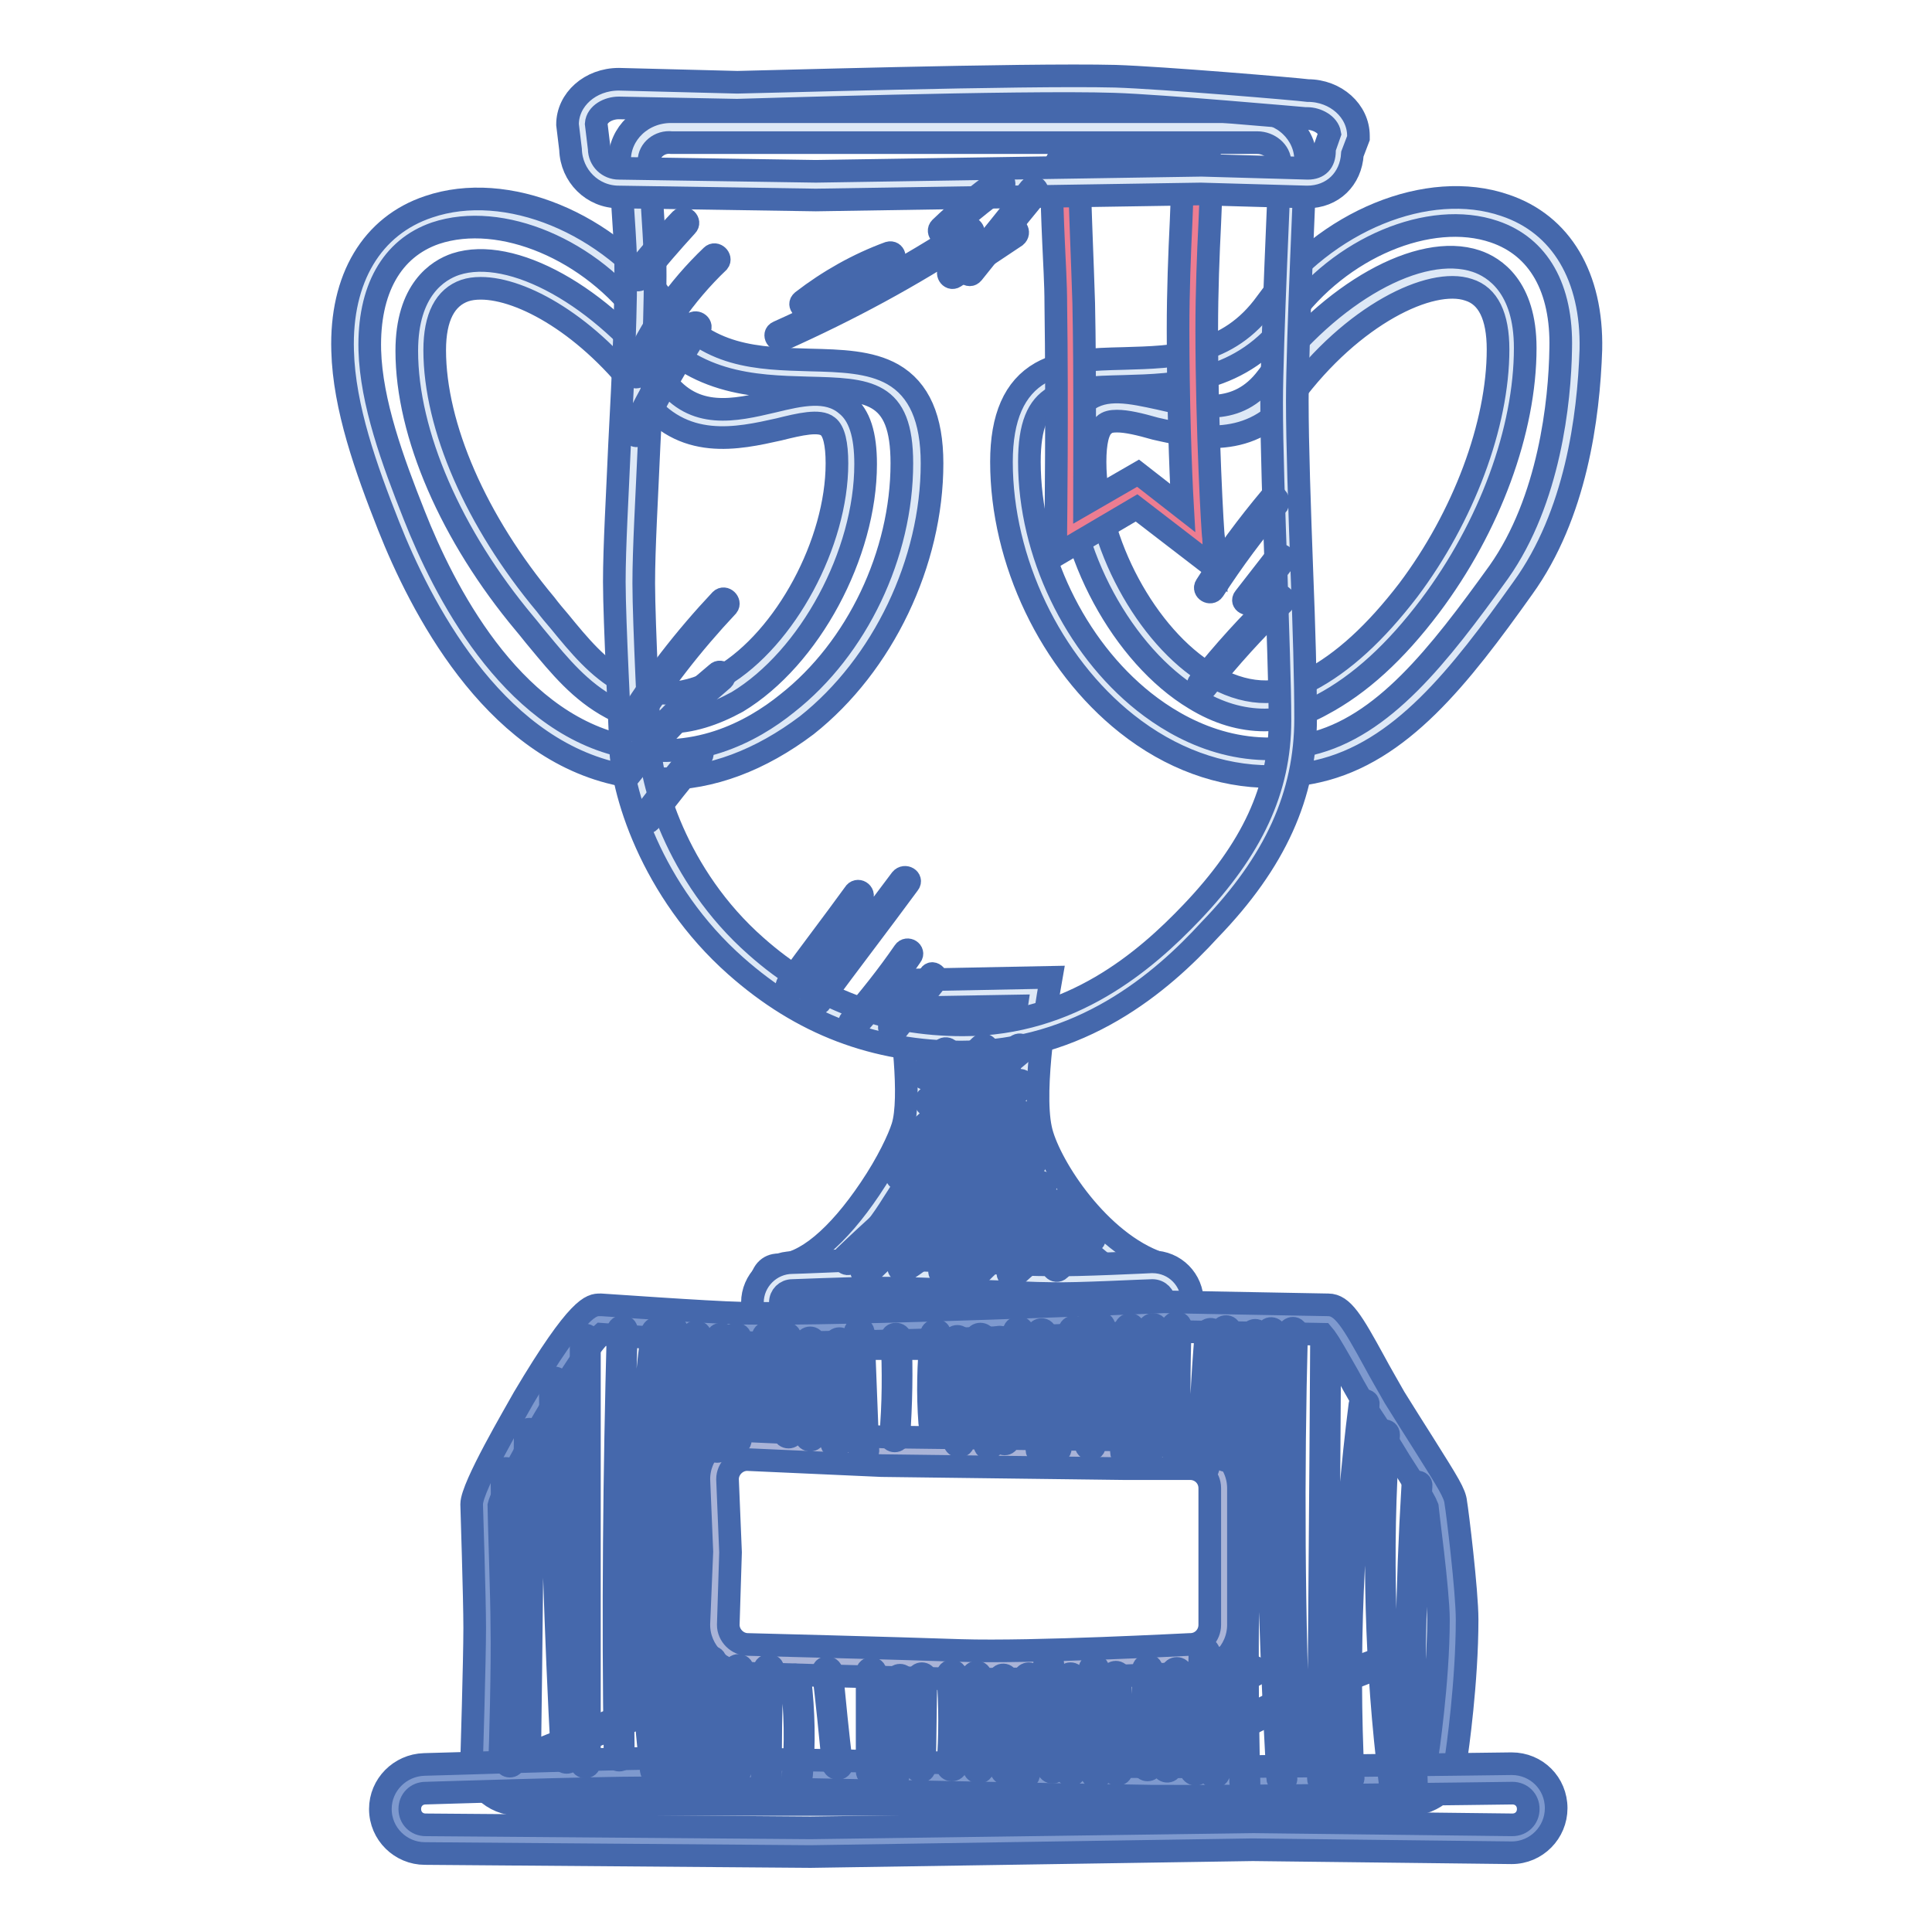
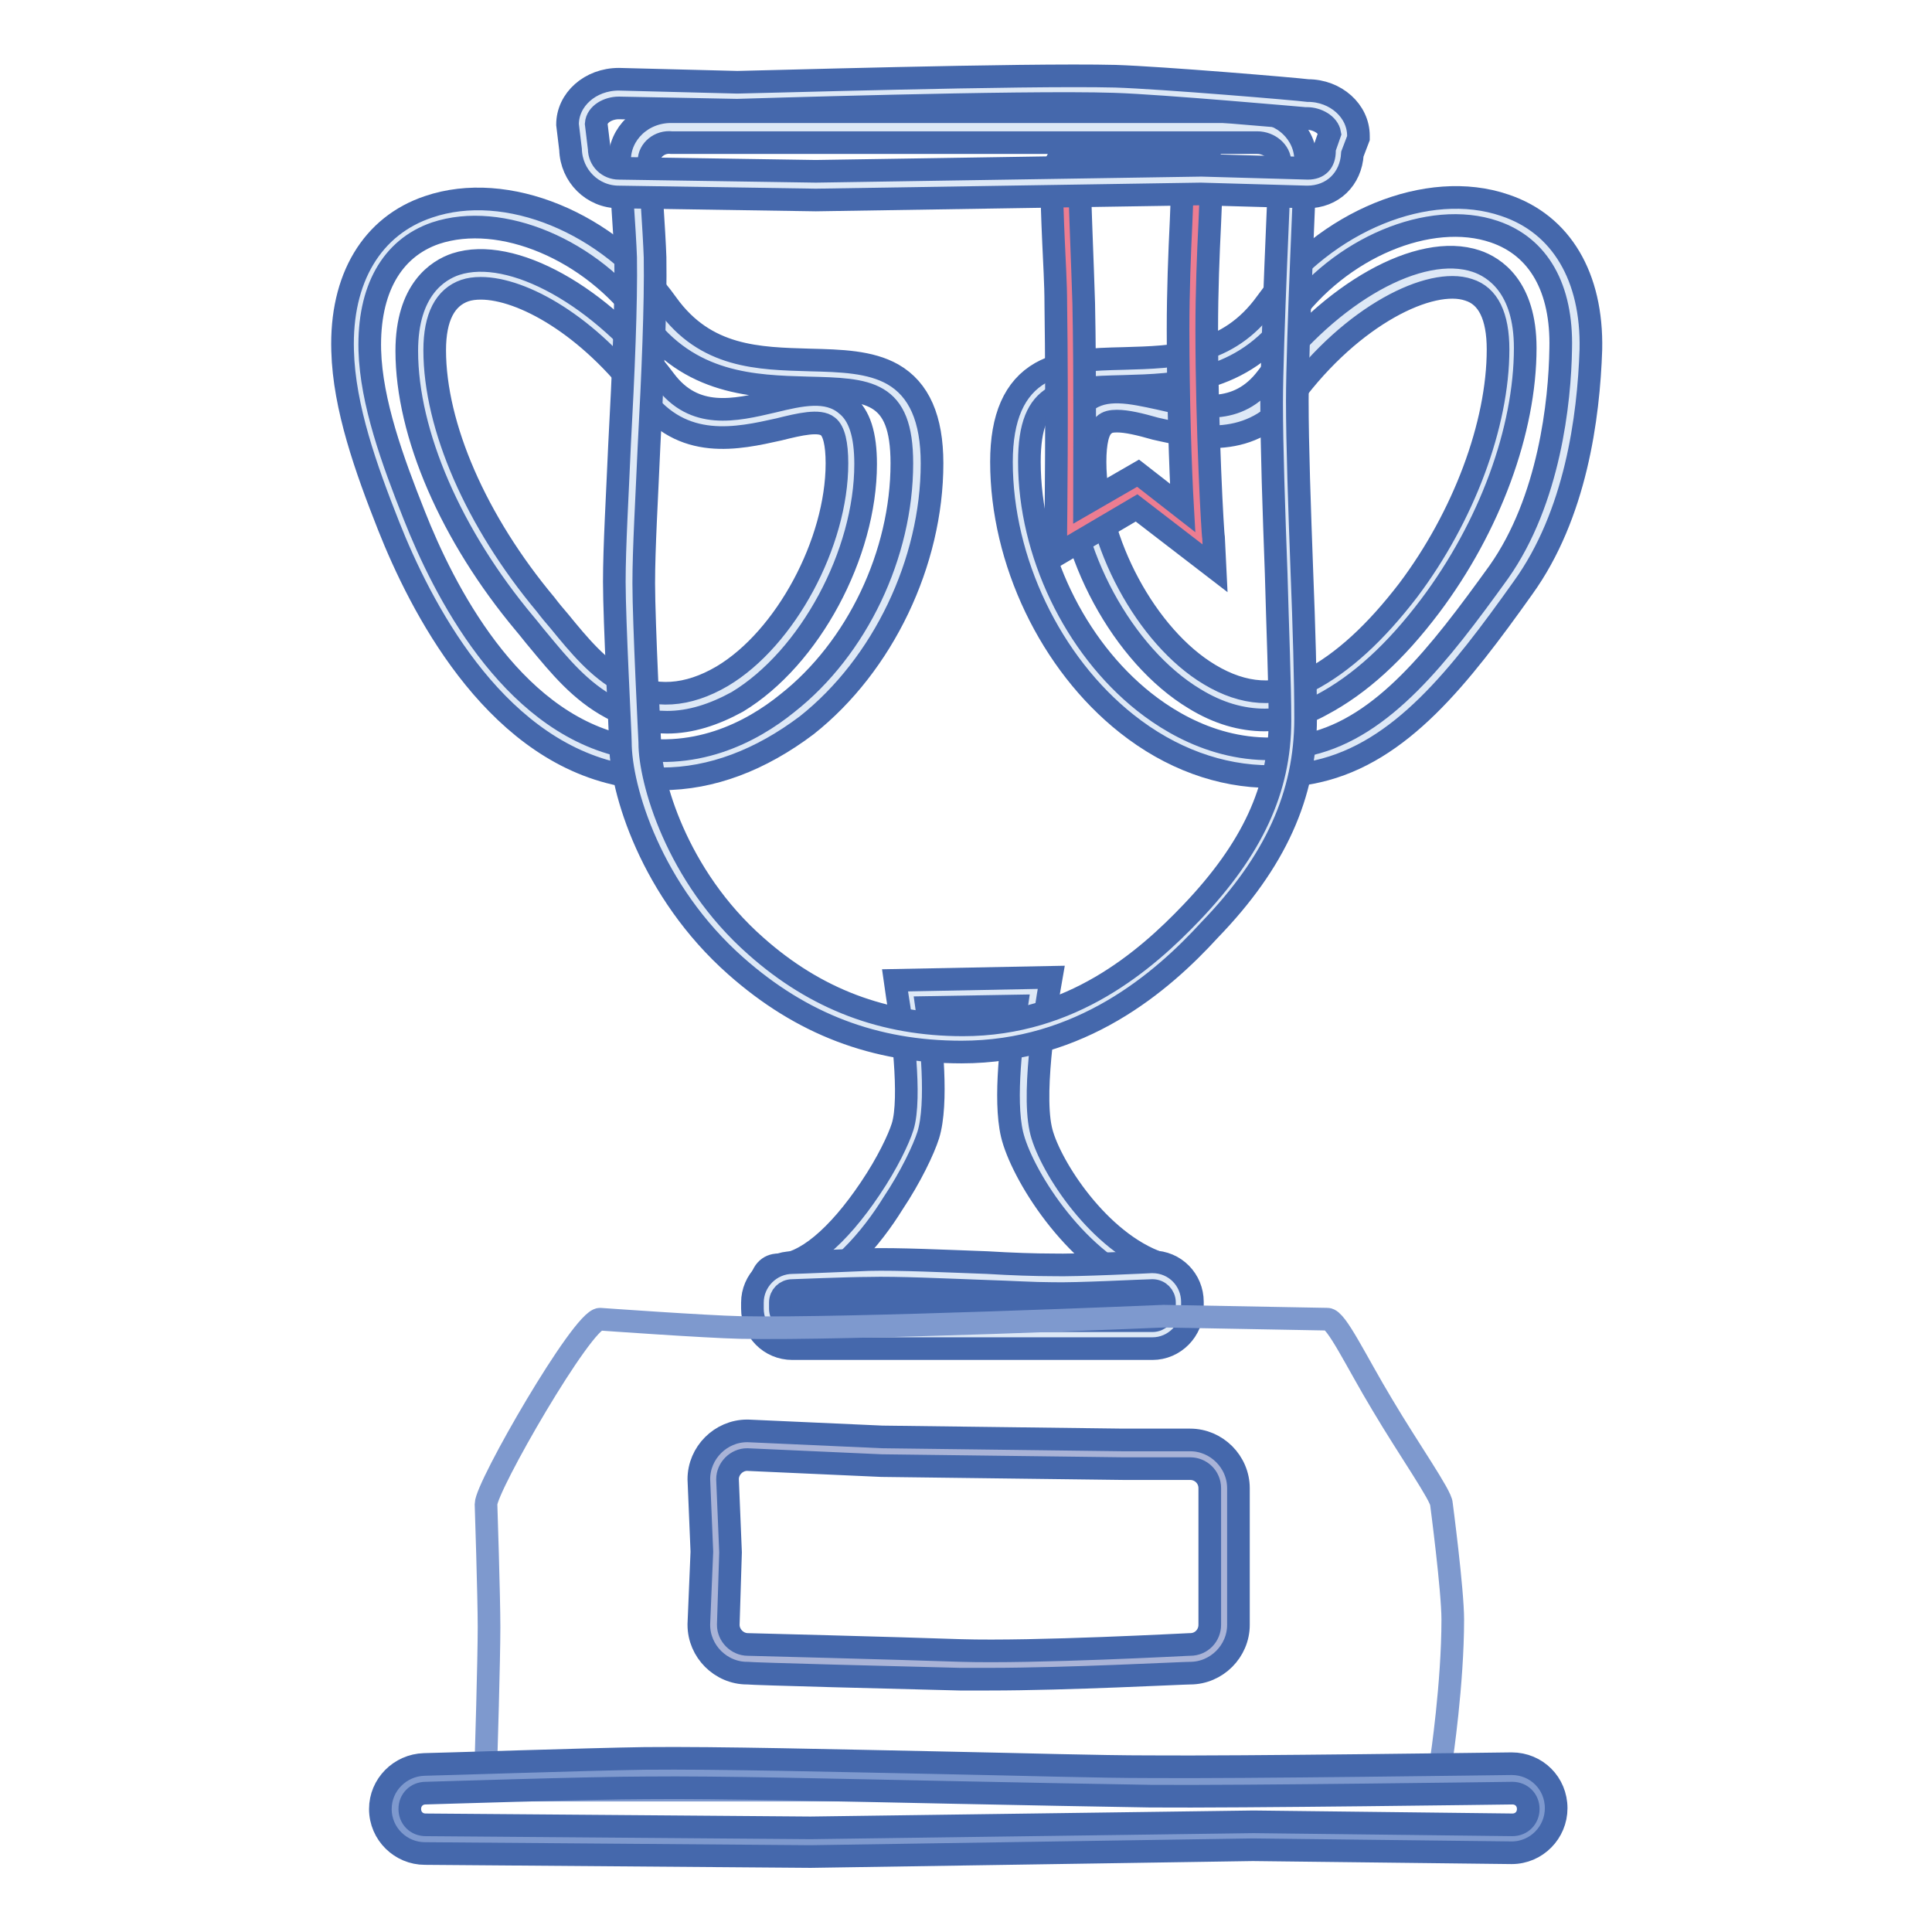
<svg xmlns="http://www.w3.org/2000/svg" version="1.1" x="0px" y="0px" viewBox="0 0 256 256" enable-background="new 0 0 256 256" xml:space="preserve">
  <g>
-     <path stroke-width="3" fill-opacity="0" stroke="#4568ac" d="M66.1,235.3c6.5-2.7,13-5.4,19.6-8.1c0.7-0.3,0.4-1.4-0.3-1.1c-6.5,2.7-13,5.4-19.6,8 C65.2,234.5,65.5,235.6,66.1,235.3z M77,239.7c2.6-1.5,5.3-2.9,8.1-4.2c0.7-0.3,0.1-1.3-0.6-1c-2.7,1.3-5.5,2.7-8.1,4.2 C75.8,239.1,76.4,240.1,77,239.7z M136.3,141.1c-4.1,0.9-7.8,2.7-11,5.4c-0.6,0.5,0.2,1.2,0.8,0.8c3.1-2.6,6.6-4.3,10.5-5.1 C137.3,142.1,137,141,136.3,141.1L136.3,141.1z M117.8,33.5c-4.1,1.5-8,3.7-11.5,6.4c-0.6,0.5,0.2,1.2,0.8,0.8 c3.3-2.6,7-4.6,11-6.1C118.8,34.3,118.5,33.3,117.8,33.5z M128.2,30.3c-8,5.2-16.4,9.8-25.1,13.7c-0.7,0.3-0.1,1.3,0.6,1 c8.7-3.9,17.1-8.4,25.1-13.7C129.3,30.9,128.8,29.9,128.2,30.3z M134,30.3c-2.7,1.8-5.4,3.6-8.1,5.4c-0.6,0.4,0,1.4,0.6,1 c2.7-1.8,5.4-3.6,8.1-5.4C135.2,30.8,134.6,29.9,134,30.3z M182.2,220c-9.9,3.6-19.3,8.2-28.3,13.8c-0.6,0.4,0,1.4,0.6,1 c8.8-5.5,18.2-10.1,28-13.7C183.2,220.8,182.9,219.7,182.2,220L182.2,220z M165.8,220.9c-9.1,4.9-18.2,9.7-27.3,14.6 c-0.6,0.3-0.1,1.3,0.6,1c9.1-4.9,18.2-9.7,27.3-14.6C167,221.6,166.4,220.6,165.8,220.9z" />
-     <path stroke-width="3" fill-opacity="0" stroke="#dde8f6" d="M169.2,41.1c-12.1,16.8-34.7-1.6-34.7,20.1c0,21.6,18.5,44.1,39.6,39.2c10.6-2.5,18.4-12.8,26.1-23.6 c6.3-8.8,8.3-20.8,8.6-30.6C209.5,22,181.8,23.6,169.2,41.1L169.2,41.1z M174.1,91.8c-14.9,7.9-31-13.7-31-30.7 c0-16.9,16.7,2.9,26.3-9.9c11.9-15.9,30.8-22,30.8-5c0,10.9-5,23.4-12.3,33.1C183.9,84.5,179.4,89,174.1,91.8z" />
+     <path stroke-width="3" fill-opacity="0" stroke="#dde8f6" d="M169.2,41.1c-12.1,16.8-34.7-1.6-34.7,20.1c0,21.6,18.5,44.1,39.6,39.2c10.6-2.5,18.4-12.8,26.1-23.6 c6.3-8.8,8.3-20.8,8.6-30.6C209.5,22,181.8,23.6,169.2,41.1z M174.1,91.8c-14.9,7.9-31-13.7-31-30.7 c0-16.9,16.7,2.9,26.3-9.9c11.9-15.9,30.8-22,30.8-5c0,10.9-5,23.4-12.3,33.1C183.9,84.5,179.4,89,174.1,91.8z" />
    <path stroke-width="3" fill-opacity="0" stroke="#4568ac" d="M168.3,102.9c-6.6,0-13.2-2.4-19-7c-10.1-8-16.6-21.6-16.6-34.7c0-5.9,1.7-9.8,5.2-11.8 c3-1.7,6.9-1.8,11-1.9c6.8-0.2,13.8-0.3,18.9-7.4c7.8-10.8,21.4-16.4,31.6-12.9c7.5,2.5,11.6,9.5,11.4,19.1c-0.3,9-2,21.9-9,31.6 c-8.4,11.8-16.2,21.8-27.2,24.3C172.4,102.7,170.4,102.9,168.3,102.9z M170.8,42.2c-6.2,8.6-14.9,8.8-21.9,9 c-8,0.2-12.5,0.3-12.5,10c0,12,6,24.5,15.2,31.8c4.8,3.8,12.5,7.8,22,5.6c9.7-2.3,17-11.7,25-22.8c6.7-9.5,8.1-22.6,8.2-29.6 c0.2-8-2.9-13.5-8.8-15.5C189.5,27.8,177.5,32.8,170.8,42.2L170.8,42.2z M167.6,95.4c-3.1,0-6.2-0.9-9.3-2.8 c-9.5-5.7-17-19.5-17-31.5c0-4,0.8-6.4,2.6-7.9c2.5-2,6-1.2,9.7-0.4c5.1,1.2,10.4,2.4,14.3-2.8c8.4-11.2,20.2-17.9,27.7-15.4 c2.4,0.8,6.5,3.4,6.5,11.5c0,10.9-4.7,23.7-12.6,34.2c-4.6,6.1-9.3,10.4-14.4,13.1C172.6,94.8,170.1,95.4,167.6,95.4L167.6,95.4z  M148,55.8c-0.7,0-1.3,0.1-1.7,0.5c-0.8,0.6-1.2,2.3-1.2,4.9c0,10.5,6.8,23.2,15.2,28.2c4.5,2.7,8.9,3,13.1,0.8 c4.6-2.4,8.9-6.4,13.2-12c7.3-9.7,11.9-21.9,11.9-31.9c0-4.4-1.3-7.1-3.9-7.9c-5-1.7-15.4,3.3-23.4,14.1 c-5.3,7.2-12.8,5.5-18.1,4.3C151,56.2,149.3,55.8,148,55.8z" />
    <path stroke-width="3" fill-opacity="0" stroke="#dde8f6" d="M47.1,46.4c0.2,7.2,3,15,6,22.5c5.9,15.1,15.7,28.6,28.7,31.6c21,4.9,39.6-17.5,39.6-39.2 c0-21.6-22.6-3.2-34.7-20.1C74.1,23.9,46.5,22.2,47.1,46.4z M55.7,46.4c0-16.9,18.9-10.9,30.8,5c9.5,12.8,26.3-7,26.3,9.9 c0,16.9-16.1,38.6-31,30.7c-4.6-2.4-7.3-6.4-10.9-10.8C62.6,71.4,55.7,58.2,55.7,46.4z" />
    <path stroke-width="3" fill-opacity="0" stroke="#4568ac" d="M87.7,103.2c-2.1,0-4.2-0.2-6.2-0.7c-16.4-3.8-25.8-22.2-30-32.8c-3-7.6-5.9-15.7-6.1-23.2 c-0.3-9.6,3.9-16.6,11.4-19.1c10.3-3.5,23.9,2.1,31.6,12.9c5.1,7.1,12.1,7.2,18.9,7.4c4.1,0.1,8,0.2,11,1.9c3.5,2,5.2,5.9,5.2,11.8 c0,13.1-6.5,26.7-16.6,34.7C100.8,100.7,94.3,103.2,87.7,103.2z M49,46.4c0.2,6.9,3,14.6,5.9,21.9c3.9,9.9,12.6,27,27.4,30.5 c9.6,2.3,17.3-1.8,22-5.6c9.3-7.3,15.2-19.8,15.2-31.8c0-9.7-4.4-9.8-12.5-10c-7-0.2-15.7-0.4-21.9-9C78.4,33.1,66.4,28,57.7,30.9 C51.9,32.9,48.8,38.4,49,46.4z M88.4,95.7c-2.6,0-5-0.6-7.4-1.9c-4.1-2.2-6.8-5.5-9.7-9c-0.6-0.7-1.2-1.5-1.8-2.2 c-9.7-11.6-15.6-25.1-15.6-36.1c0-8.1,4.1-10.7,6.5-11.5c7.4-2.4,19.3,4.2,27.7,15.4c3.9,5.2,9.2,4,14.3,2.8 c3.7-0.9,7.2-1.7,9.7,0.4c1.8,1.4,2.6,4,2.6,7.9c0,11.9-7.4,25.7-17,31.5C94.6,94.7,91.5,95.7,88.4,95.7z M63.7,38.2 c-0.8,0-1.5,0.1-2.1,0.3c-2.6,0.9-4,3.5-4,7.9c0,10.1,5.5,22.7,14.7,33.7c0.6,0.8,1.2,1.5,1.8,2.2c2.7,3.3,5.1,6.2,8.5,8.1 c4.1,2.2,8.5,1.9,13.1-0.8c8.4-5,15.2-17.7,15.2-28.2c0-2.6-0.4-4.3-1.2-4.9c-1.1-0.9-3.7-0.3-6.5,0.4c-5.4,1.2-12.8,2.9-18.1-4.3 C78,43.1,69.2,38.2,63.7,38.2z" />
    <path stroke-width="3" fill-opacity="0" stroke="#dde8f6" d="M120.8,131.8c0,0,2.2,13.2,0.6,18.2c-0.6,1.8-2.2,5.2-4.5,8.7c-3.6,5.4-8.7,10.9-13.8,10.9 c-0.8,0-0.7,5.3,4.7,5.3h43.6c0,0,7-3.5,0.8-6.1c-8.8-3.6-15.2-14.4-16.1-18.8c-1.3-5.9,1-18.5,1-18.5L120.8,131.8L120.8,131.8z" />
    <path stroke-width="3" fill-opacity="0" stroke="#4568ac" d="M151.8,176.8h-44.1c-2.9,0-4.5-1.2-5.4-2.3c-0.9-1.1-1.5-2.6-1.5-4c0-2,1.1-2.9,2.3-2.9 c3.5,0,7.9-3.7,12.2-10.1c2.3-3.4,3.8-6.6,4.3-8.2c1.2-3.8-0.1-13.8-0.7-17.3l-0.3-2.1l20.7-0.4l-0.4,2.3c0,0.1-2.2,12.3-1,17.8 c0.9,4.3,7.1,14.3,15,17.5c2.4,1,3.6,2.4,3.7,4.1c0.1,2.9-3.3,4.9-4.4,5.4L151.8,176.8L151.8,176.8z M104.7,171.3 c0.1,0.2,0.2,0.5,0.4,0.7c0.5,0.6,1.4,1,2.6,1h43.1c0.9-0.5,1.7-1.2,2-1.7c-0.1-0.1-0.5-0.4-1.4-0.8c-9.2-3.8-16.1-15.1-17.3-20.2 c-1.1-4.7,0-13,0.6-17l-11.9,0.2c0.6,4.1,1.5,12.7,0.2,16.9c-0.6,1.9-2.3,5.5-4.7,9.1C115.7,163.7,110.6,170.2,104.7,171.3 L104.7,171.3z" />
    <path stroke-width="3" fill-opacity="0" stroke="#dde8f6" d="M127.4,137.5c-13.1,0-22-5-28.6-10.9c-11.1-9.7-14.7-23.1-14.7-28.3c0,0-0.8-15.9-0.8-21.2 c0.1-10.8,1.7-32.3,1.5-43.1c-0.1-3.2-0.8-12.8-0.8-12.8c0-2.5,2.2-4.5,4.9-4.5h77.3c2.7,0,4.9,2,4.9,4.5c0,0-1.1,23.9-1.1,31.9 c-0.1,11.3,1.1,31.6,1.1,42.1c0,9.1-3.3,17.5-12.2,26.7C152.4,129,142.3,137.5,127.4,137.5z" />
    <path stroke-width="3" fill-opacity="0" stroke="#4568ac" d="M127.4,139.4c-11.5,0-21.2-3.7-29.9-11.4c-11.2-9.9-15.3-23.4-15.3-29.7c0-1.1-0.8-16-0.8-21.2 c0-4.7,0.4-11.3,0.7-18.3c0.5-9.2,0.9-18.7,0.8-24.7c-0.1-3.1-0.8-12.6-0.8-12.7v-0.2c0-3.5,3-6.4,6.8-6.4h77.3 c3.8,0,6.8,2.9,6.8,6.4v0.1c0,0.2-1.1,24-1.1,31.8c0,5.9,0.3,14.3,0.6,22.5c0.3,7.5,0.5,14.6,0.5,19.6c0,10.1-4,19-12.7,28 C153.9,130.2,143.2,139.4,127.4,139.4z M86,21.3c0.1,1,0.7,9.7,0.8,12.8c0.1,6.2-0.3,15.7-0.8,25c-0.3,7-0.7,13.5-0.7,18.2 c0,5.2,0.8,20.9,0.8,21.1v0.1c0,4.7,3.4,17.5,14.1,26.9c7.9,7,16.9,10.4,27.4,10.4c14.4,0,24.2-8.5,30.3-14.9 c8-8.4,11.7-16.3,11.7-25.4c0-5-0.3-12-0.5-19.5c-0.3-8.2-0.6-16.7-0.6-22.6c0-7.7,1.1-30.7,1.1-31.9c0-1.4-1.4-2.6-3-2.6H89 C87.4,18.7,86,19.9,86,21.3z" />
    <path stroke-width="3" fill-opacity="0" stroke="#dde8f6" d="M152.7,176.9H105c-1.9,0-3.5-1.6-3.5-3.5v-0.8c0-1.9,1.6-3.5,3.5-3.5c0,0,7.6-0.3,10.1-0.4 c6.1-0.2,18.2,0.6,24.3,0.8c3.3,0.1,13.4-0.4,13.4-0.4c1.9,0,3.5,1.6,3.5,3.5v0.8C156.1,175.3,154.6,176.9,152.7,176.9z" />
    <path stroke-width="3" fill-opacity="0" stroke="#4568ac" d="M152.7,178.7H105c-3,0-5.3-2.4-5.3-5.3v-0.8c0-2.9,2.4-5.3,5.3-5.3c0.6,0,7.6-0.3,10.1-0.4 c3.9-0.1,10.2,0.2,15.7,0.4c3.3,0.2,6.4,0.3,8.6,0.3c3.2,0.1,13.1-0.4,13.2-0.4h0.1c3,0,5.3,2.4,5.3,5.3v0.8 C158,176.3,155.6,178.7,152.7,178.7L152.7,178.7z M105,171c-0.9,0-1.6,0.7-1.6,1.6v0.8c0,0.9,0.7,1.6,1.6,1.6h47.7 c0.9,0,1.6-0.7,1.6-1.6v-0.8c0-0.9-0.7-1.6-1.6-1.6c-0.9,0-10.2,0.5-13.4,0.4c-2.3,0-5.4-0.2-8.7-0.3c-5.5-0.2-11.7-0.5-15.5-0.4 C112.6,170.7,105.1,171,105,171L105,171L105,171z" />
    <path stroke-width="3" fill-opacity="0" stroke="#7e99ce" d="M186.7,237.2H68.7c-2.4,0-4.3-1.8-4.3-4.1c0,0,0.4-13.1,0.4-17.5c0-4.1-0.4-16.3-0.4-16.3 c0-2.3,12.8-24.5,15.1-24.5c0,0,14,1,18.6,1.1c14,0.3,56.1-1.5,56.1-1.5l21.7,0.4c1.2,0,3.8,5.6,7.3,11.4c3.5,5.9,7.8,12,7.8,13.1 c0,0,1.5,11.4,1.5,15.3c0,8.5-1.5,18.5-1.5,18.5C191.1,235.4,189.2,237.2,186.7,237.2L186.7,237.2z" />
-     <path stroke-width="3" fill-opacity="0" stroke="#4568ac" d="M186.7,239.1H68.7c-3.4,0-6.2-2.7-6.2-6v0c0-0.1,0.4-13.1,0.4-17.4c0-4-0.4-16.1-0.4-16.3v-0.1 c0-2.3,5.8-12.1,6.9-14.1c7.3-12.3,9-12.3,10.1-12.3h0.2c0.2,0,14,1,18.5,1.1c13.8,0.3,55.6-1.5,56-1.5h0.1l21.7,0.4 c1.9,0,3.2,2.2,6.1,7.5c0.8,1.5,1.8,3.2,2.7,4.8c1.3,2.1,2.7,4.3,3.9,6.2c3.2,5.1,4.1,6.5,4.2,7.7c0.2,1.1,1.5,11.7,1.5,15.5 c0,8.2-1.3,17.4-1.5,18.6C192.9,236.5,190.1,239.1,186.7,239.1L186.7,239.1z M66.2,233.2c0,1.2,1.1,2.2,2.4,2.2h118.1 c1.4,0,2.4-1,2.4-2.2V233l0-0.2c0-0.1,1.5-9.9,1.5-18.2c0-3.7-1.5-14.9-1.5-15v0c-0.3-0.8-2.1-3.7-3.6-6c-1.2-2-2.6-4.2-4-6.3 c-1-1.7-2-3.4-2.8-4.9c-1.2-2.1-2.7-4.8-3.4-5.6l-21.2-0.4c-1.8,0.1-42.5,1.8-56.2,1.5c-4.2-0.1-15.7-0.9-18.2-1.1 c-2.7,2.3-12.9,19.8-13.6,22.7c0,1.4,0.4,12.3,0.4,16.2C66.6,220,66.3,232.3,66.2,233.2L66.2,233.2z" />
    <path stroke-width="3" fill-opacity="0" stroke="#7e99ce" d="M200.4,243.7l-34.4-0.4l-58.6,0.8l-51-0.4c-2.2,0-4-1.8-4-4s1.8-4,4-4c0,0,21.9-0.7,29.2-0.8 c16.7-0.1,50.1,1,66.9,1.1c12,0.1,48-0.4,48-0.4c2.2,0,4,1.8,4,4S202.6,243.7,200.4,243.7L200.4,243.7z" />
    <path stroke-width="3" fill-opacity="0" stroke="#4568ac" d="M107.4,246l-51.1-0.4c-3.2,0-5.9-2.6-5.9-5.9c0-3.2,2.6-5.8,5.8-5.9c0.9,0,22.1-0.7,29.2-0.8 c9.9-0.1,25.4,0.3,40.4,0.6c10.1,0.2,19.7,0.5,26.5,0.5c11.9,0.1,47.6-0.4,48-0.4c3.3,0,5.9,2.6,5.9,5.9c0,3.2-2.6,5.9-5.9,5.9 l-34.3-0.4L107.4,246z M56.4,237.6c-1.2,0-2.1,0.9-2.1,2.1c0,1.2,0.9,2.1,2.1,2.1l51,0.4l58.7-0.8l34.3,0.4c1.2,0,2.1-0.9,2.1-2.1 c0-1.2-0.9-2.1-2.1-2.1c-0.3,0-36.2,0.5-48,0.4c-6.8-0.1-16.4-0.3-26.5-0.5c-15-0.3-30.4-0.7-40.3-0.6 C78.4,236.9,56.6,237.6,56.4,237.6L56.4,237.6L56.4,237.6z" />
    <path stroke-width="3" fill-opacity="0" stroke="#ec7d91" d="M141.8,22c-1.1,1.5-0.2,9.3,0,18.4c0.2,13.7,0,29.9,0,29.9l8.9-5.3l8.2,6.3c0,0-0.9-14.3-0.9-27.6 c0-10.9,1-21.2,0.5-22.5c-1.9,0-4.7,0-8.6,0.4C146.4,21.9,143.4,21.8,141.8,22z" />
    <path stroke-width="3" fill-opacity="0" stroke="#4568ac" d="M161,75.3l-10.4-8l-10.7,6.3l0-3.3c0-0.2,0.2-16.4,0-29.9c0-2.9-0.2-5.8-0.3-8.3c-0.3-6.9-0.4-9.7,0.7-11.2 l0.5-0.6l0.8-0.1c0.8-0.1,1.8-0.1,3-0.2c1.5,0,3.2-0.1,5-0.3c3.1-0.3,5.6-0.3,7.4-0.4c0.5,0,0.9,0,1.4,0l1.3,0l0.5,1.2 c0.4,1,0.4,2.6,0.1,9.1c-0.2,4-0.4,9-0.4,14.1c0,13.1,0.8,27.4,0.9,27.5L161,75.3L161,75.3z M150.8,62.7l5.9,4.6 c-0.3-5.2-0.6-14.7-0.6-23.6c0-5.2,0.2-10.2,0.4-14.3c0.1-2.4,0.2-4.8,0.2-6.3c-1.8,0-3.9,0.1-6.7,0.3c-2,0.2-3.8,0.3-5.3,0.3 c-0.5,0-1.1,0-1.5,0c-0.2,1.6,0,5,0.1,8.1c0.1,2.5,0.2,5.4,0.3,8.4c0.2,9.9,0.1,21.2,0.1,26.6L150.8,62.7L150.8,62.7z" />
    <path stroke-width="3" fill-opacity="0" stroke="#dde8f6" d="M173.2,24.2l-14.1-0.4l-51,0.8L82,24.2c-2.5,0-4.5-2-4.5-4.5l-0.4-3.2c0-2.5,2.4-4.1,4.9-4.1l15.7,0.4 c0,0,37.5-1.1,50-0.8c6.4,0.2,25.5,1.9,25.5,1.9c2.5,0,4.9,1.7,4.9,4.1l-0.8,2.1C177.3,22.6,175.7,24.2,173.2,24.2z" />
    <path stroke-width="3" fill-opacity="0" stroke="#4568ac" d="M108.1,26.5L82,26.1c-3.5,0-6.3-2.8-6.4-6.3l-0.4-3.3c0-3.3,3-6,6.8-6h0l15.7,0.4c1.6,0,37.9-1.1,50.1-0.8 c6.2,0.2,24,1.7,25.5,1.9c3.7,0,6.7,2.7,6.7,6v0.3l-0.8,2.1c-0.2,3.3-2.6,5.7-6,5.7h0l-14.1-0.4L108.1,26.5z M79,16.4l0.4,3.3 c0,1.5,1.2,2.6,2.6,2.6l26.1,0.4l51.1-0.8h0l14.1,0.4c1.4,0,2.2-0.8,2.2-2.3v-0.3l0.7-2c-0.2-1.2-1.7-2-3-2h-0.2 c-0.2,0-19.1-1.7-25.4-1.9c-12.3-0.4-49.5,0.8-49.9,0.8h-0.1L82,14.3C80.6,14.3,79.1,15.1,79,16.4L79,16.4z" />
    <path stroke-width="3" fill-opacity="0" stroke="#a9b3d7" d="M157.8,219.8c0,0-20.5,1-30.5,0.8c-8.5-0.2-28.2-0.8-28.2-0.8c-2.5,0-4.5-2-4.5-4.5l0.4-9.6l-0.4-9.6 c0-2.5,2-4.5,4.5-4.5l17.8,0.8l31.9,0.4h8.9c2.5,0,4.5,2,4.5,4.5v18.1C162.3,217.7,160.3,219.8,157.8,219.8L157.8,219.8z" />
    <path stroke-width="3" fill-opacity="0" stroke="#4568ac" d="M131.1,222.5c-1.4,0-2.7,0-3.9,0c-8.3-0.2-27.4-0.7-28.2-0.8c-3.5,0-6.4-2.9-6.4-6.4v-0.1l0.4-9.6l-0.4-9.6 c0-3.5,2.9-6.4,6.4-6.4h0.1l17.8,0.8l31.9,0.4h8.9c3.5,0,6.4,2.9,6.4,6.4v18.1c0,3.5-2.9,6.4-6.4,6.4 C156.6,221.7,141.5,222.5,131.1,222.5z M96.5,215.3c0,1.4,1.2,2.6,2.6,2.6h0c0,0,19.7,0.5,28.2,0.8c9.7,0.3,30.1-0.8,30.3-0.8h0.1 c1.5,0,2.6-1.2,2.6-2.6v-18.1c0-1.5-1.2-2.6-2.6-2.6h-8.9l-32-0.4l-17.8-0.8c-1.4,0-2.6,1.2-2.6,2.6l0.4,9.7L96.5,215.3z" />
-     <path stroke-width="3" fill-opacity="0" stroke="#4568ac" d="M90.2,29.1C88,31.4,86,33.8,84,36.3c-0.5,0.6,0.5,1.1,1,0.6c1.9-2.4,3.9-4.7,6-7 C91.5,29.4,90.7,28.6,90.2,29.1z M94.3,33.9c-4.5,4.3-8.1,9.4-10.6,15.2c-0.3,0.7,0.7,1.2,1,0.6c2.5-5.6,6-10.7,10.5-15 C95.6,34.2,94.8,33.4,94.3,33.9z M91.7,43c-2.9,4.5-5.6,9.1-7.9,13.9c-0.3,0.6,0.6,1.2,1,0.6c2.3-4.8,5-9.4,7.9-13.9 C93.1,43,92.1,42.4,91.7,43z M113.2,118.4c-2.9,4-5.9,7.9-8.8,11.9c-0.5,0.6,0.6,1.1,1,0.6c2.9-4,5.9-7.9,8.8-11.9 C114.6,118.3,113.6,117.7,113.2,118.4L113.2,118.4z M119.4,116.5c-4,5.3-7.9,10.5-11.8,15.8c-0.5,0.6,0.5,1.1,1,0.6 c3.9-5.3,7.9-10.5,11.8-15.8C120.9,116.5,119.9,115.9,119.4,116.5z M119.8,126.1c-2.2,3.2-4.6,6.2-7.1,9.1 c-0.5,0.6,0.3,1.4,0.8,0.8c2.6-3,5-6.1,7.2-9.3C121.2,126.1,120.2,125.5,119.8,126.1z M123.2,129.2c-1.7,2.2-3.5,4.3-5.2,6.5 c-0.5,0.6,0.3,1.4,0.8,0.8c1.7-2.2,3.5-4.3,5.2-6.5C124.4,129.5,123.6,128.6,123.2,129.2z M168.4,65.9c-3.1,3.7-6,7.6-8.6,11.7 c-0.4,0.6,0.6,1.2,1,0.6c2.6-4,5.4-7.8,8.5-11.4C169.6,66.2,168.8,65.3,168.4,65.9L168.4,65.9z M169.1,73.8l-4.2,5.4 c-0.5,0.6,0.5,1.1,1,0.6l4.2-5.4C170.5,73.8,169.6,73.2,169.1,73.8z M169.2,79.1c-3.7,3.5-7.1,7.3-10.3,11.3 c-0.5,0.6,0.3,1.4,0.8,0.8c3.2-4,6.6-7.8,10.3-11.3C170.5,79.4,169.7,78.6,169.2,79.1z M132.2,23.9c-2.7,1.9-5.2,4-7.6,6.3 c-0.5,0.5,0.3,1.3,0.8,0.8c2.3-2.2,4.8-4.3,7.4-6.1C133.4,24.4,132.8,23.4,132.2,23.9z M136.5,25c-2.8,3.5-5.6,7-8.4,10.4 c-0.5,0.6,0.3,1.4,0.8,0.8c2.8-3.5,5.6-7,8.4-10.4C137.8,25.2,137,24.4,136.5,25z M95.5,79.5c-4.7,5-9,10.5-12.6,16.4 c-0.4,0.6,0.6,1.2,1,0.6c3.6-5.8,7.8-11.2,12.5-16.2C96.8,79.8,96,79,95.5,79.5z M95,89.2c-4.6,3.8-8.8,8.1-12.5,12.9 c-0.5,0.6,0.3,1.4,0.8,0.8c3.7-4.7,7.9-9,12.5-12.9C96.3,89.5,95.5,88.7,95,89.2z M92.1,99.5c-2.4,2.8-4.7,5.7-7,8.7 c-0.5,0.6,0.5,1.1,1,0.6c2.2-2.9,4.4-5.7,6.8-8.5C93.4,99.7,92.6,98.9,92.1,99.5z M124.9,139.1c-1.1,0.9-2,1.8-2.7,3 c-0.4,0.6,0.6,1.2,1,0.6c0.7-1,1.6-1.9,2.6-2.7C126.3,139.4,125.5,138.6,124.9,139.1L124.9,139.1z M129.9,138.6l-7.1,7 c-0.5,0.5,0.3,1.3,0.8,0.8l7.1-7C131.3,138.9,130.4,138.1,129.9,138.6L129.9,138.6z M134.7,138.6c-5.2,4.5-10.6,8.8-15.7,13.5 c-0.5,0.5,0.3,1.3,0.8,0.8c5-4.7,10.4-9,15.7-13.5C136.1,138.9,135.3,138.1,134.7,138.6z M134.9,147.4c-8.1,5.8-15.8,12.2-23,19.1 c-0.5,0.5,0.3,1.3,0.8,0.8c7.1-6.8,14.7-13.2,22.8-18.9C136.1,147.9,135.5,146.9,134.9,147.4z M136.3,153.6 c-5.9,4.3-10.9,9.8-17,13.8c-0.6,0.4,0,1.4,0.6,1c6.1-4,11.1-9.5,17-13.8C137.5,154.2,136.9,153.2,136.3,153.6z M137.5,156.8 c-4.2,3.8-8.5,7.6-12.8,11.3c-0.6,0.5,0.3,1.3,0.8,0.8c4.3-3.7,8.6-7.5,12.8-11.3C138.9,157.1,138.1,156.3,137.5,156.8L137.5,156.8 z M142.2,161.4c-2.9,2.2-5.8,4.5-8.5,6.9c-0.5,0.5,0.3,1.3,0.8,0.8c2.6-2.4,5.4-4.6,8.2-6.7C143.4,162,142.8,161,142.2,161.4 L142.2,161.4z M134.8,143.3c-4.7,4.7-10.3,8.2-15.8,11.9c-0.6,0.4,0,1.4,0.6,1c5.5-3.8,11.2-7.4,16-12.1 C136.1,143.6,135.3,142.8,134.8,143.3z M144.2,163.5c-1.6,1.2-3.2,2.5-4.6,3.9c-0.5,0.5,0.3,1.3,0.8,0.8c1.4-1.3,2.9-2.6,4.4-3.7 C145.4,164.1,144.8,163.1,144.2,163.5z M140,159.2c-4.3,2.6-8.1,5.8-11.6,9.4c-0.5,0.5,0.3,1.3,0.8,0.8c3.4-3.5,7.2-6.6,11.4-9.2 C141.2,159.8,140.6,158.8,140,159.2L140,159.2z M136,151c-7.9,4.9-15.1,10.6-21.7,17c-0.5,0.5,0.3,1.3,0.8,0.8 c6.5-6.4,13.8-12,21.5-16.9C137.2,151.6,136.6,150.6,136,151z M66.5,195.1c0.2,12.8,0.3,25.6,0.5,38.4c0,0.7,1.1,0.7,1.1,0 c-0.2-12.8-0.3-25.6-0.5-38.4C67.6,194.4,66.5,194.4,66.5,195.1z M69.6,189.9c-0.2,14-0.3,27.9-0.5,41.9c0,0.7,1.1,0.7,1.1,0 c0.2-14,0.3-27.9,0.5-41.9C70.7,189.2,69.6,189.2,69.6,189.9z M72.9,183.1c0.2,16.7,0.7,33.3,1.6,49.9c0,0.7,1.2,0.7,1.1,0 c-0.9-16.6-1.5-33.3-1.6-49.9C74,182.4,72.9,182.4,72.9,183.1z M81.9,176.3c-0.5,18.8-0.7,37.6-0.4,56.4c0,0.7,1.1,0.7,1.1,0 c-0.3-18.8-0.2-37.6,0.4-56.4C83.1,175.6,81.9,175.6,81.9,176.3z M86.4,176.6c-2.4,19.3-2.4,38.7-0.1,58c0.1,0.7,1.2,0.7,1.1,0 c-2.3-19.3-2.3-38.8,0.1-58C87.6,175.8,86.5,175.8,86.4,176.6z M91.7,177c-1.1,19.4-1,38.9,0.5,58.2c0,0.7,1.2,0.7,1.1,0 c-1.5-19.4-1.6-38.8-0.5-58.2C92.8,176.3,91.7,176.3,91.7,177z M95,177.3c0.2,4.9,0,9.7-0.5,14.5c-0.1,0.7,1.1,0.7,1.1,0 c0.6-4.8,0.7-9.7,0.5-14.5C96.1,176.6,95,176.6,95,177.3z M97.3,221.2c-0.1,4.4-0.2,8.9-0.3,13.3c0,0.7,1.1,0.7,1.1,0 c0.1-4.4,0.2-8.9,0.3-13.3C98.4,220.5,97.3,220.5,97.3,221.2z M101.3,221.2c-0.2,4.8-0.3,9.5-0.3,14.3c0,0.7,1.1,0.7,1.1,0 c0-4.8,0-9.5,0.3-14.3C102.5,220.5,101.3,220.5,101.3,221.2z M104.9,222.5c0.5,4.3,0.6,8.5,0.2,12.8c-0.1,0.7,1.1,0.7,1.1,0 c0.4-4.3,0.3-8.5-0.2-12.8C105.9,221.8,104.8,221.7,104.9,222.5z M109.1,221.5c0.5,4.1,0.9,8.2,1.3,12.3c0.1,0.7,1.2,0.7,1.1,0 c-0.5-4.1-0.9-8.2-1.3-12.3C110.1,220.8,109,220.8,109.1,221.5z M118.7,222.5c-0.3,4.3-0.5,8.5-0.8,12.8c0,0.7,1.1,0.7,1.1,0 c0.3-4.3,0.5-8.5,0.8-12.8C119.8,221.8,118.7,221.8,118.7,222.5z M125.6,222c0.3,4,0.3,8,0,12c-0.1,0.7,1.1,0.7,1.1,0 c0.3-4,0.3-8,0-12C126.7,221.2,125.5,221.2,125.6,222z M132.4,222.5c0.1,4,0.2,8,0.3,12c0,0.7,1.1,0.7,1.1,0c-0.1-4-0.2-8-0.3-12 C133.5,221.8,132.4,221.7,132.4,222.5z M138.4,220.5c0.5,4.6,0.6,9.2,0.5,13.8c0,0.7,1.1,0.7,1.1,0c0.2-4.6,0.1-9.2-0.5-13.8 C139.5,219.7,138.4,219.7,138.4,220.5z M144.4,221.2c0.1,4.6,0.2,9.2,0.3,13.8c0,0.7,1.1,0.7,1.1,0c-0.1-4.6-0.2-9.2-0.3-13.8 C145.5,220.5,144.4,220.5,144.4,221.2z M151.5,221.2V234c0,0.7,1.1,0.7,1.1,0v-12.8C152.6,220.5,151.5,220.5,151.5,221.2z M159,219 c-0.1,5.2-0.5,10.3-1.2,15.4c-0.1,0.7,1,1,1.1,0.3c0.8-5.2,1.2-10.4,1.3-15.7C160.1,218.2,159,218.2,159,219L159,219z M165.7,176.8 c-1.4,19.8-1.8,39.6-1.3,59.4c0,0.7,1.2,0.7,1.1,0c-0.5-19.8-0.1-39.7,1.3-59.4C166.9,176.1,165.8,176.1,165.7,176.8z M170.7,176.6 c-0.5,18.8-0.3,37.6,0.4,56.4c0,0.7,1.2,0.7,1.1,0c-0.8-18.8-0.9-37.6-0.4-56.4C171.9,175.8,170.8,175.8,170.7,176.6z M175.1,178.3 c-0.1,19.1-0.3,38.3-0.4,57.4c0,0.7,1.1,0.7,1.1,0c0.1-19.1,0.3-38.3,0.4-57.4C176.2,177.6,175.1,177.6,175.1,178.3z M180.2,186.1 c-2.1,16.4-2.7,32.9-2,49.4c0,0.7,1.2,0.7,1.1,0c-0.8-16.5-0.1-33,2-49.4C181.4,185.4,180.3,185.4,180.2,186.1z M182.9,190.1 c-1,15.4-0.6,30.8,1.3,46.2c0.1,0.7,1.2,0.7,1.1,0c-1.9-15.3-2.4-30.8-1.3-46.2C184,189.4,182.9,189.4,182.9,190.1z M187.2,196.9 c-0.8,13.3-1,26.6-0.6,39.9c0,0.7,1.2,0.7,1.1,0c-0.5-13.3-0.3-26.6,0.6-39.9C188.4,196.2,187.3,196.2,187.2,196.9z M101.1,177.1 c-0.3,4-0.6,8-0.6,12c0,0.7,1.1,0.7,1.1,0c0.1-4,0.3-8,0.6-12C102.3,176.4,101.2,176.4,101.1,177.1z M106.8,177.8v12.5 c0,0.7,1.1,0.7,1.1,0v-12.5C107.9,177.1,106.8,177.1,106.8,177.8z M113.3,176.6c0.2,5.2,0.4,10.3,0.6,15.5c0,0.7,1.2,0.7,1.1,0 c-0.2-5.2-0.4-10.3-0.6-15.5C114.4,175.9,113.3,175.8,113.3,176.6z M118.2,177.3c0.2,4.4,0.2,8.7-0.2,13.1c0,0.7,1.1,0.7,1.1,0 c0.3-4.3,0.4-8.7,0.2-13.1C119.3,176.6,118.1,176.6,118.2,177.3z M123.4,176.8c-0.4,4-0.5,7.9-0.2,11.8c0,0.7,1.2,0.7,1.1,0 c-0.2-4-0.1-7.9,0.2-11.8C124.6,176.1,123.5,176.1,123.4,176.8z M129.3,177.3c0,4.7,0.5,9.5,1.2,14.2c0.1,0.7,1.2,0.4,1.1-0.3 c-0.7-4.6-1.1-9.2-1.1-13.9C130.5,176.6,129.3,176.6,129.3,177.3z M134.4,176.6c0.8,3.7-0.3,7.6,1.1,11.2c0.3,0.7,1.4,0.4,1.1-0.3 c-1.4-3.6-0.3-7.5-1.1-11.2C135.3,175.6,134.2,175.9,134.4,176.6z M141.7,176.3c-1.2,5.2-1.9,10.3-2.3,15.6c0,0.7,1.1,0.7,1.1,0 c0.3-5.2,1.1-10.3,2.2-15.3C143,175.8,141.9,175.5,141.7,176.3z M145.2,175.8l1.5,13.5c0.1,0.7,1.2,0.7,1.1,0l-1.5-13.5 C146.3,175.1,145.1,175.1,145.2,175.8z M152.2,176.1c0,5.3-0.3,10.7-0.6,16.1c0,0.7,1.1,0.7,1.1,0c0.3-5.3,0.6-10.7,0.6-16.1 C153.4,175.3,152.2,175.3,152.2,176.1z M159.8,176.7c-0.5,5.9-0.8,11.8-0.8,17.7c0,0.7,1.1,0.7,1.1,0c0-5.9,0.3-11.9,0.8-17.7 C161,175.9,159.8,176,159.8,176.7z M77,177.5v56.1c0,0.7,1.1,0.7,1.1,0v-56.1C78.1,176.7,77,176.7,77,177.5z M88.6,176.4v57.7 c0,0.7,1.1,0.7,1.1,0v-57.7C89.8,175.7,88.6,175.7,88.6,176.4z M93.7,220.1c-0.2,5-0.2,9.9-0.2,14.9c0,0.7,1.1,0.7,1.1,0 c0-5,0.1-10,0.2-14.9C94.8,219.4,93.7,219.4,93.7,220.1z M114.9,221.6v13.1c0,0.7,1.1,0.7,1.1,0v-13.1 C116,220.9,114.9,220.9,114.9,221.6z M121.6,222.3c-0.1,4-0.1,7.9-0.2,11.9c0,0.7,1.1,0.7,1.1,0c0.1-4,0.1-7.9,0.2-11.9 C122.7,221.6,121.6,221.6,121.6,222.3z M128.8,222.1c-0.1,4.1,0,8.1,0.3,12.2c0,0.7,1.2,0.7,1.1,0c-0.3-4.1-0.4-8.1-0.3-12.2 C130,221.4,128.9,221.4,128.8,222.1z M135.7,222.3c-0.3,4.3-0.4,8.5-0.5,12.8c0,0.7,1.1,0.7,1.1,0c0-4.3,0.1-8.5,0.5-12.8 C136.9,221.6,135.8,221.6,135.7,222.3z M141.3,222.3v12.4c0,0.7,1.1,0.7,1.1,0v-12.4C142.4,221.6,141.3,221.6,141.3,222.3z  M147.3,222.1c0.3,4.2,0.3,8.4,0.2,12.5c0,0.7,1.1,0.7,1.1,0c0.1-4.2,0-8.4-0.2-12.5C148.4,221.4,147.3,221.4,147.3,222.1z  M155.3,221.6c-0.2,2.1-0.4,4.1-0.5,6.2c-0.1,2.1,0,4.3-0.7,6.2c-0.2,0.7,0.9,1,1.1,0.3c0.6-1.9,0.6-3.9,0.7-5.8 c0.2-2.3,0.3-4.6,0.6-6.9C156.5,220.9,155.4,220.9,155.3,221.6z M161.3,220.2c0,4.9-0.3,9.8-0.9,14.7c-0.1,0.7,1.1,0.7,1.1,0 c0.6-4.9,0.9-9.7,0.9-14.7C162.4,219.5,161.3,219.5,161.3,220.2z M161.9,176.3V193c0,0.7,1.1,0.7,1.1,0v-16.7 C163,175.6,161.9,175.6,161.9,176.3z M155.3,175.8c-0.3,5.4-0.3,10.9,0,16.3c0,0.7,1.2,0.7,1.1,0c-0.2-5.4-0.2-10.9,0-16.3 C156.5,175.1,155.4,175.1,155.3,175.8z M149.1,176.1c-0.5,5.4-0.6,10.9-0.5,16.3c0,0.7,1.2,0.7,1.1,0c-0.2-5.5,0-10.9,0.5-16.3 C150.3,175.3,149.2,175.3,149.1,176.1z M143.1,176.3c-0.2,5.1,0.1,10.1,0.8,15.2c0.1,0.7,1.2,0.7,1.1,0c-0.7-5-0.9-10.1-0.8-15.2 C144.2,175.6,143.1,175.6,143.1,176.3z M137.4,176.7c-0.4,5.1-0.5,10.3,0,15.4c0,0.7,1.2,0.7,1.1,0c-0.4-5.2-0.4-10.3,0-15.4 C138.6,176,137.5,176,137.4,176.7z M126.3,177.6c0,4.5,0,9,0.2,13.5c0,0.7,1.2,0.7,1.1,0c-0.1-4.5-0.2-9-0.2-13.5 C127.4,176.9,126.3,176.9,126.3,177.6z M131.9,177.7c0,4.4,0.3,8.7,0.6,13.1c0.1,0.7,1.2,0.7,1.1,0c-0.4-4.3-0.6-8.7-0.6-13.1 C133,177,131.9,177,131.9,177.7z M110.6,177.9c-0.5,4.4-0.6,8.8-0.4,13.3c0,0.7,1.2,0.7,1.1,0c-0.2-4.4,0-8.9,0.4-13.3 C111.8,177.2,110.7,177.2,110.6,177.9z M103.6,177.2c0,4.2,0.1,8.5,0.3,12.7c0,0.7,1.2,0.7,1.1,0c-0.2-4.2-0.3-8.4-0.3-12.7 C104.7,176.5,103.6,176.5,103.6,177.2z M97,177.3v13.5c0,0.7,1.1,0.7,1.1,0v-13.5C98.1,176.6,97,176.6,97,177.3z M167.9,176.6 c-0.2,19.6,0.3,39.3,1.4,59c0,0.7,1.2,0.7,1.1,0c-1.1-19.6-1.5-39.3-1.4-59C169,175.9,167.9,175.8,167.9,176.6z" />
  </g>
</svg>